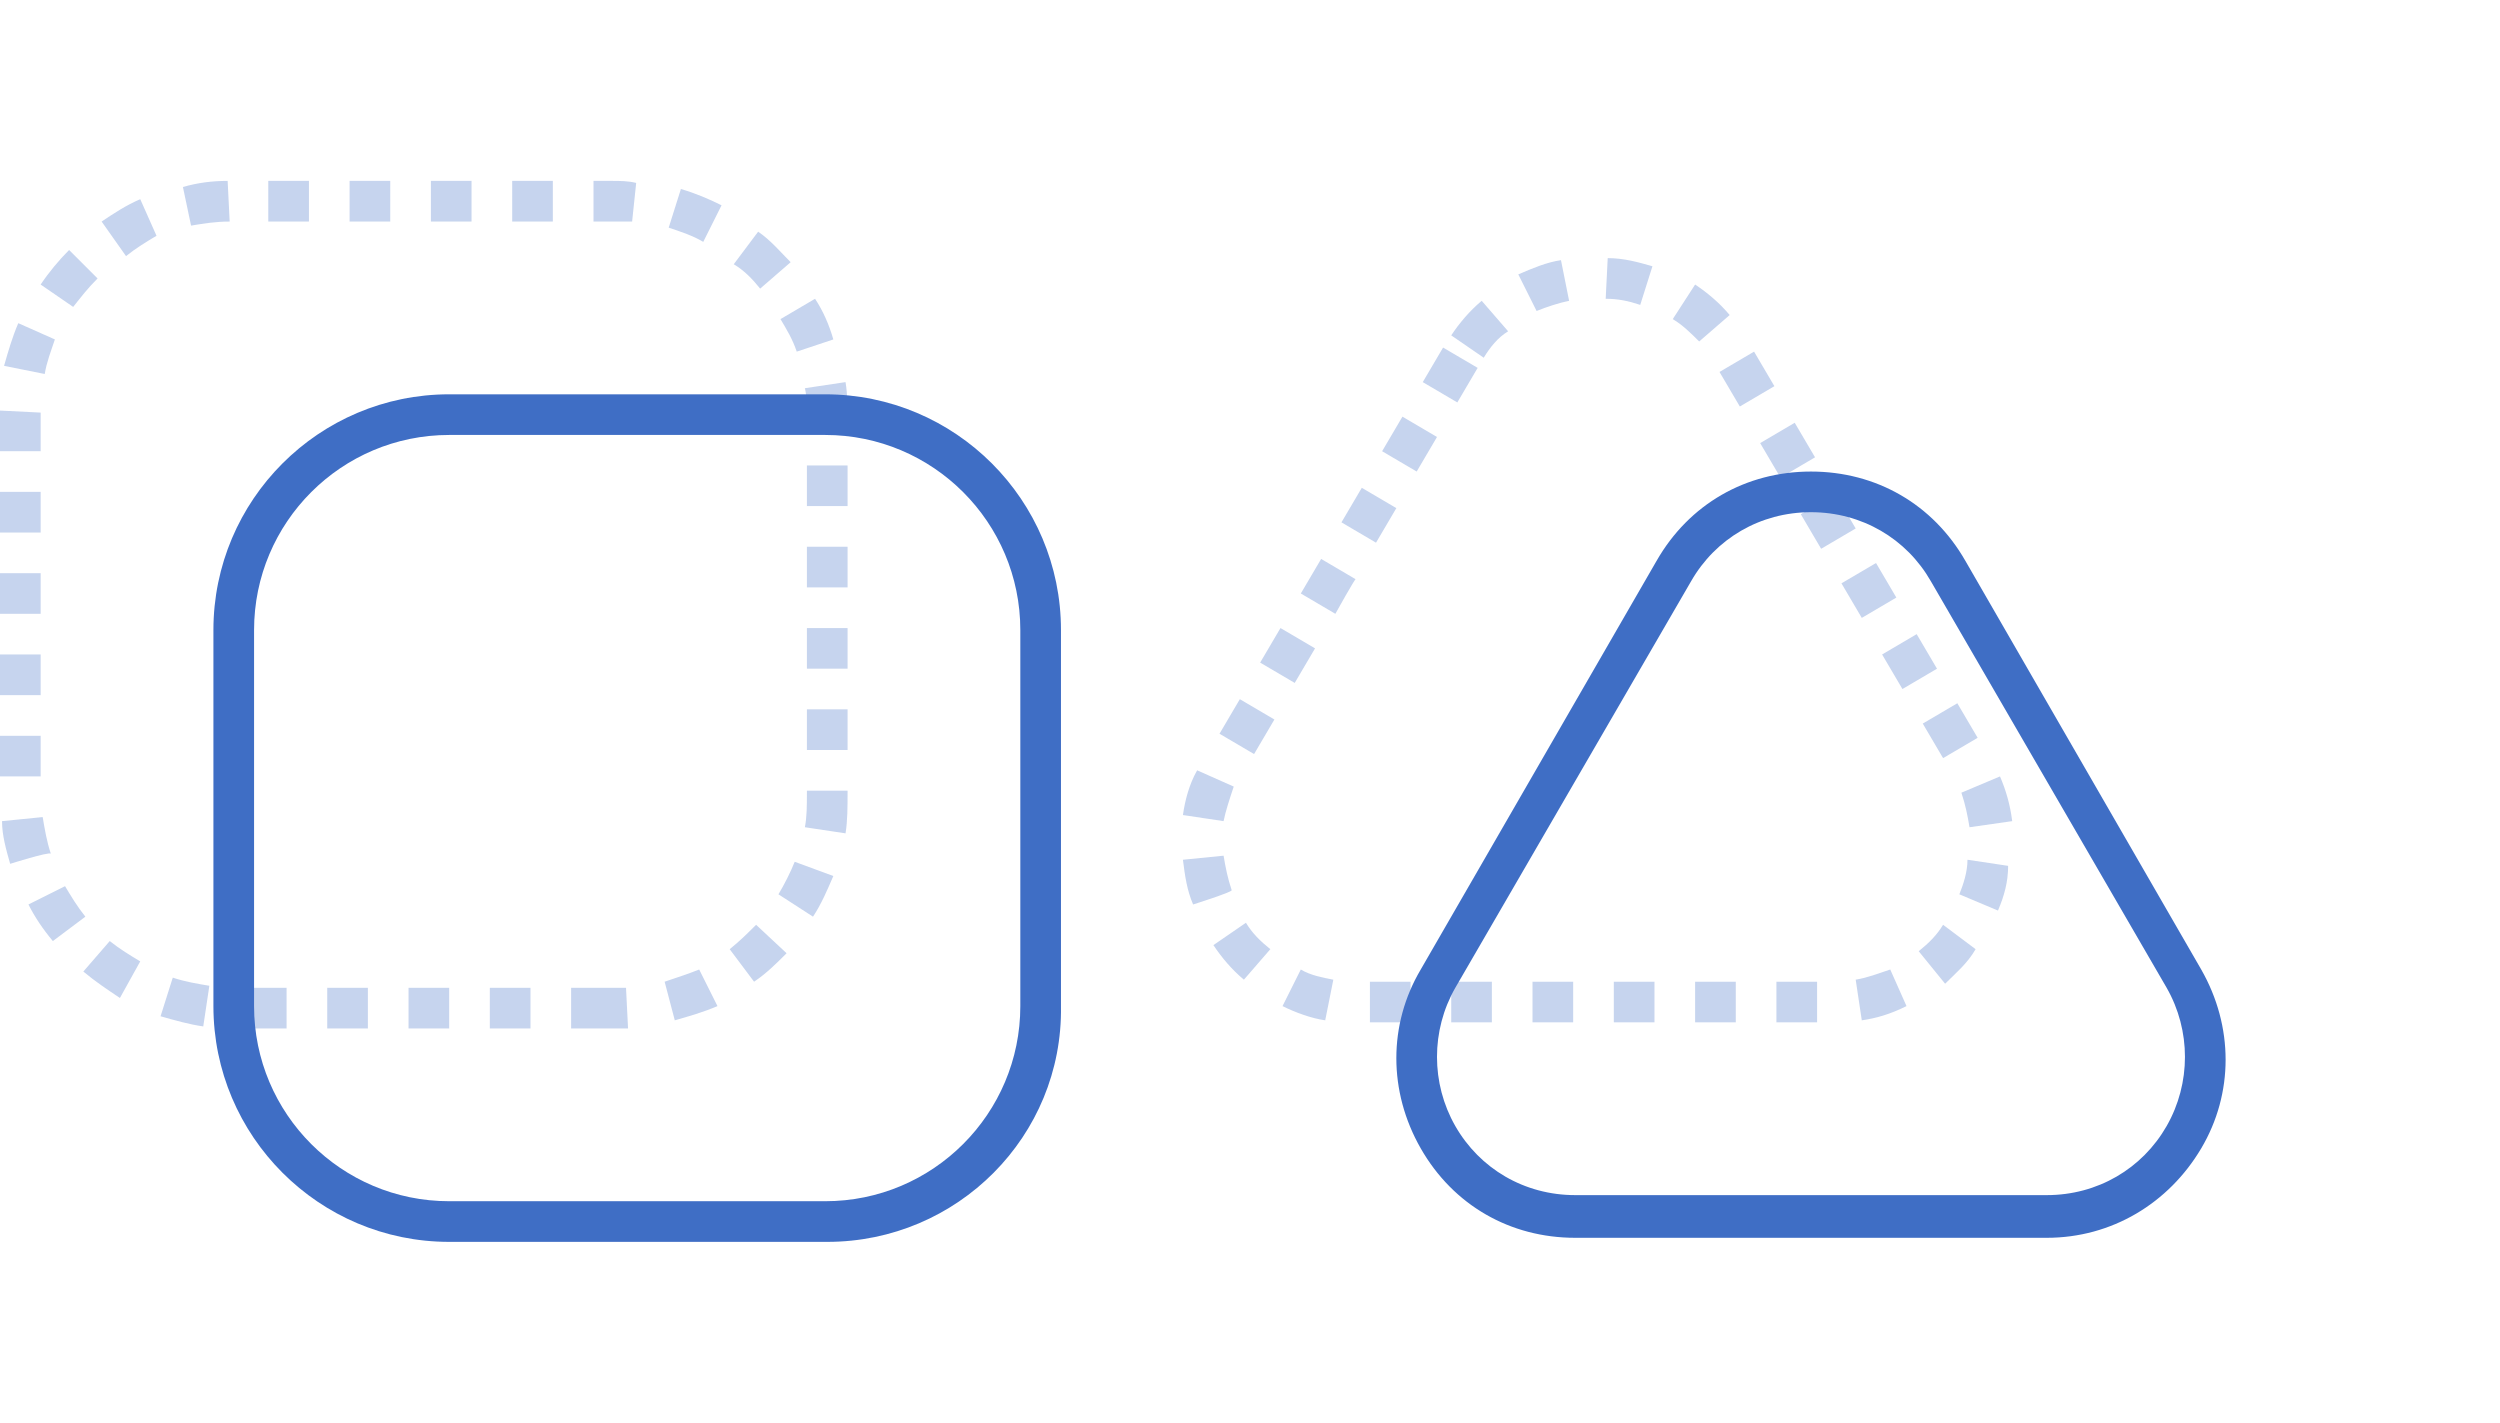
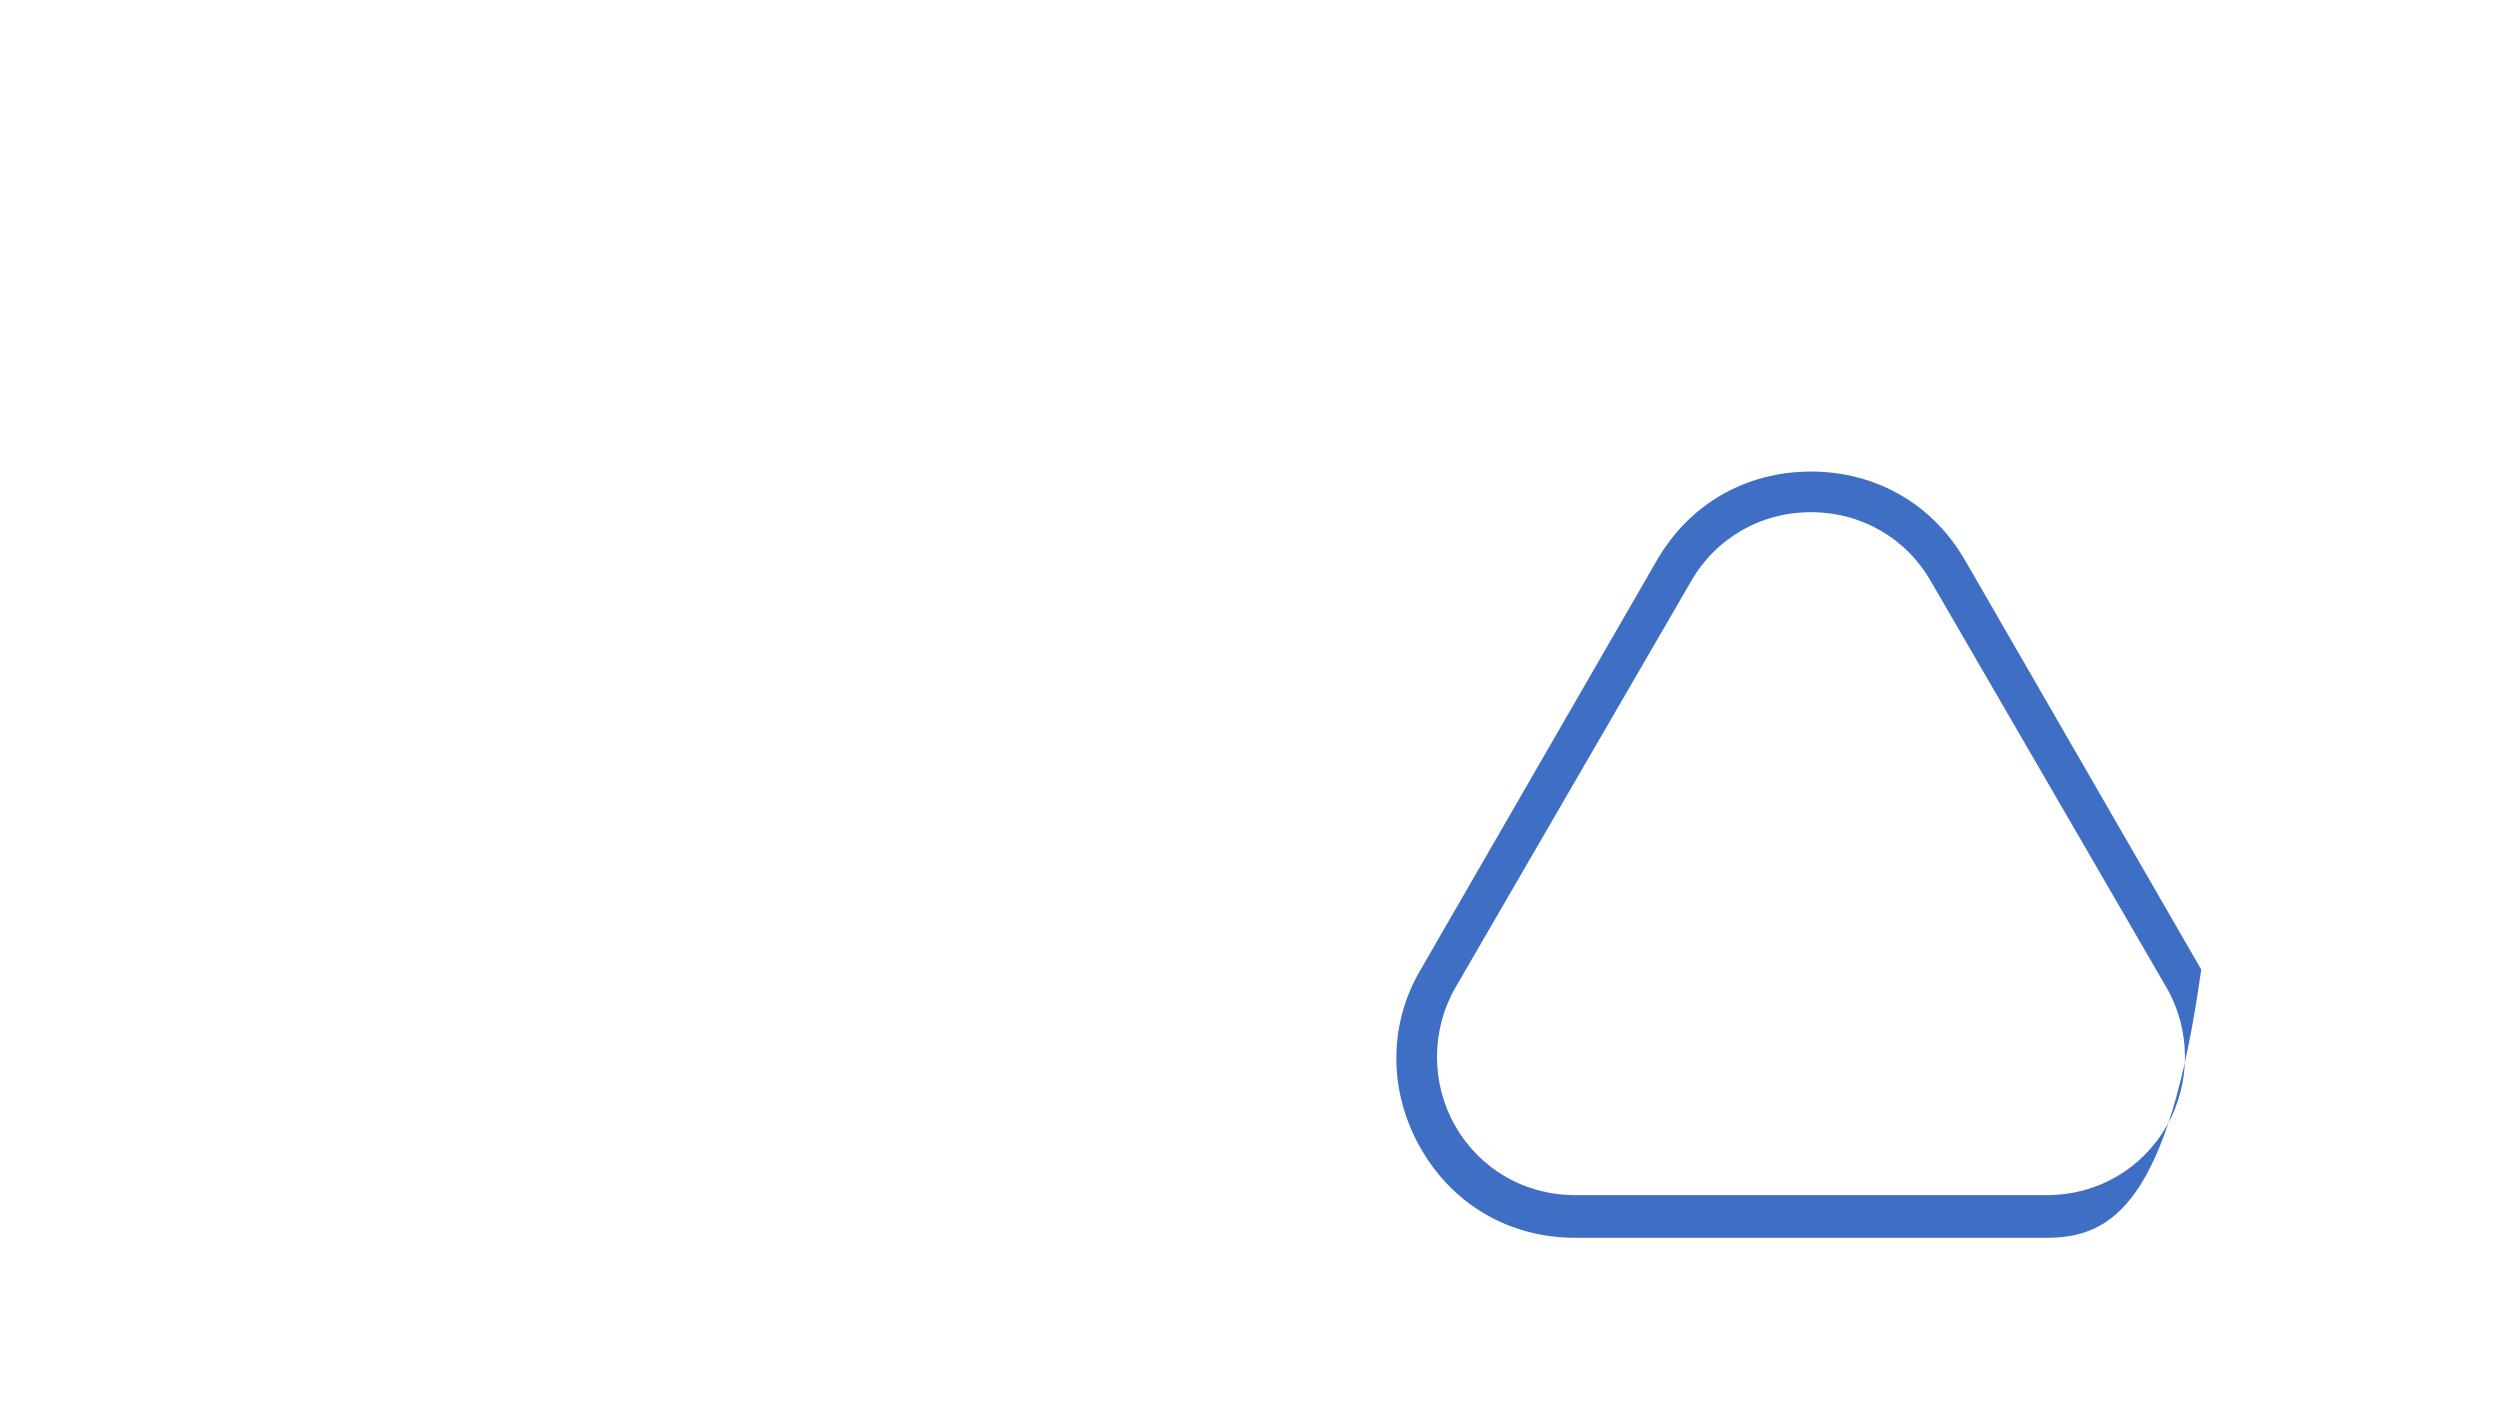
<svg xmlns="http://www.w3.org/2000/svg" version="1.1" id="Layer_2_00000036936138746615693780000009321366117886573213_" x="0px" y="0px" viewBox="0 0 123 52.2" style="enable-background:new 0 0 123 52.2;" xml:space="preserve" height="70">
  <style type="text/css"> .st0{opacity:0.3;} .st1{fill:#3F6EC5;} </style>
  <g id="Layer_2-2">
    <g class="st0">
-       <path class="st1" d="M30.1,41.7h-2v-2h2c0.2,0,0.5,0,0.7,0l0.1,2C30.7,41.7,30.4,41.7,30.1,41.7L30.1,41.7z M26.1,41.7h-2v-2h2 V41.7z M22.1,41.7h-2v-2h2V41.7z M18.1,41.7h-2v-2h2V41.7z M14.1,41.7h-2v-2h2V41.7z M10,41.6c-0.7-0.1-1.4-0.3-2.1-0.5l0.6-1.9 c0.6,0.2,1.2,0.3,1.8,0.4L10,41.6L10,41.6z M33.2,41.3l-0.5-1.9c0.6-0.2,1.2-0.4,1.7-0.6l0.9,1.8C34.6,40.9,33.9,41.1,33.2,41.3z M5.9,40.2c-0.6-0.4-1.2-0.8-1.8-1.3l1.3-1.5c0.5,0.4,1,0.7,1.5,1L5.9,40.2z M37.1,39.4l-1.2-1.6c0.5-0.4,0.9-0.8,1.3-1.2l1.5,1.4 C38.2,38.5,37.7,39,37.1,39.4L37.1,39.4z M2.6,37.4c-0.5-0.6-0.9-1.2-1.2-1.8l1.8-0.9c0.3,0.5,0.6,1,1,1.5L2.6,37.4L2.6,37.4z M40,36.2l-1.7-1.1c0.3-0.5,0.6-1.1,0.8-1.6l1.9,0.7C40.7,34.9,40.4,35.6,40,36.2z M0.5,33.6c-0.2-0.7-0.4-1.4-0.4-2.1l2-0.2 c0.1,0.6,0.2,1.2,0.4,1.8C2.4,33,0.5,33.6,0.5,33.6z M41.6,32.1l-2-0.3c0.1-0.5,0.1-1.1,0.1-1.7V30h2v0.1 C41.7,30.8,41.7,31.5,41.6,32.1L41.6,32.1z M2,29.3H0v-2h2V29.3z M41.7,28h-2v-2h2V28z M2,25.3H0v-2h2V25.3z M41.7,24h-2v-2h2V24z M2,21.3H0v-2h2V21.3z M41.7,20h-2v-2h2V20z M2,17.3H0v-2h2V17.3z M41.7,16h-2v-2h2V16z M2,13.3H0v-2l2,0.1V13.3L2,13.3z M41.7,12 h-2v-0.4c0-0.5,0-1-0.1-1.4l2-0.3c0.1,0.6,0.1,1.2,0.1,1.7V12z M2.2,9.5l-2-0.4C0.4,8.4,0.6,7.7,0.9,7l1.8,0.8 C2.5,8.4,2.3,8.9,2.2,9.5z M39.2,8.4c-0.2-0.6-0.5-1.1-0.8-1.6l1.7-1c0.4,0.6,0.7,1.3,0.9,2L39.2,8.4L39.2,8.4z M3.6,6.2L2,5.1 c0.4-0.6,0.9-1.2,1.4-1.7l1.4,1.4C4.3,5.3,4,5.7,3.6,6.2z M37.4,5.3c-0.4-0.5-0.8-0.9-1.3-1.2l1.2-1.6c0.6,0.4,1.1,1,1.6,1.5 L37.4,5.3L37.4,5.3z M6.2,3.7L5,2c0.6-0.4,1.2-0.8,1.9-1.1l0.8,1.8C7.2,3,6.7,3.3,6.2,3.7L6.2,3.7z M34.6,3 c-0.5-0.3-1.1-0.5-1.7-0.7l0.6-1.9c0.7,0.2,1.4,0.5,2,0.8L34.6,3L34.6,3z M9.4,2.2L9,0.3C9.7,0.1,10.4,0,11.2,0l0.1,2 C10.6,2,10,2.1,9.4,2.2z M31.1,2c-0.3,0-0.6,0-1,0h-0.9V0h0.9c0.4,0,0.8,0,1.2,0.1L31.1,2L31.1,2z M27.2,2h-2V0h2V2z M23.2,2h-2V0 h2V2z M19.2,2h-2V0h2V2z M15.2,2h-2V0h2V2z" />
-     </g>
+       </g>
    <g class="st0">
-       <path class="st1" d="M89.4,41.4h-2v-2h2V41.4z M85.4,41.4h-2v-2h2V41.4z M81.4,41.4h-2v-2h2V41.4z M77.4,41.4h-2v-2h2V41.4z M73.4,41.4h-2v-2h2V41.4z M69.4,41.4h-2v-2h2V41.4z M91.6,41.3l-0.3-2c0.6-0.1,1.1-0.3,1.7-0.5l0.8,1.8 C93,41,92.3,41.2,91.6,41.3L91.6,41.3z M65.2,41.3c-0.7-0.1-1.5-0.4-2.1-0.7l0.9-1.8c0.5,0.3,1.1,0.4,1.6,0.5L65.2,41.3z M95.7,39.5l-1.3-1.6c0.5-0.4,0.9-0.8,1.2-1.3l1.6,1.2C96.8,38.5,96.2,39,95.7,39.5L95.7,39.5z M61.2,39.3 c-0.6-0.5-1.1-1.1-1.5-1.7l1.6-1.1c0.3,0.5,0.7,0.9,1.2,1.3L61.2,39.3L61.2,39.3z M98.3,35.9l-1.9-0.8c0.2-0.5,0.4-1.1,0.4-1.7 l2,0.3C98.8,34.5,98.6,35.2,98.3,35.9L98.3,35.9z M58.7,35.6c-0.3-0.7-0.4-1.4-0.5-2.2l2-0.2c0.1,0.6,0.2,1.1,0.4,1.7 C60.6,35,58.7,35.6,58.7,35.6z M96.9,31.8c-0.1-0.6-0.2-1.1-0.4-1.7l1.9-0.8c0.3,0.7,0.5,1.4,0.6,2.2L96.9,31.8L96.9,31.8z M60.2,31.5l-2-0.3c0.1-0.7,0.3-1.5,0.7-2.2l1.8,0.8C60.5,30.4,60.3,31,60.2,31.5z M95.6,28.4l-1-1.7l1.7-1l1,1.7L95.6,28.4z M61.7,28.2l-1.7-1l1-1.7l1.7,1L61.7,28.2z M93.6,25l-1-1.7l1.7-1l1,1.7L93.6,25z M63.7,24.7l-1.7-1l1-1.7l1.7,1L63.7,24.7z M91.6,21.5l-1-1.7l1.7-1l1,1.7C93.3,20.5,91.6,21.5,91.6,21.5z M65.7,21.3l-1.7-1l1-1.7l1.7,1C66.7,19.5,65.7,21.3,65.7,21.3z M89.6,18.1l-1-1.7l1.7-1l1,1.7L89.6,18.1z M67.7,17.8l-1.7-1l1-1.7l1.7,1L67.7,17.8z M87.6,14.6l-1-1.7l1.7-1l1,1.7L87.6,14.6z M69.7,14.3l-1.7-1l1-1.7l1.7,1L69.7,14.3z M85.6,11.1l-1-1.7l1.7-1l1,1.7L85.6,11.1z M71.7,10.9l-1.7-1l1-1.7l1.7,1L71.7,10.9z M73,8.7l-1.6-1.1c0.4-0.6,0.9-1.2,1.5-1.7l1.3,1.5C73.7,7.7,73.3,8.2,73,8.7L73,8.7z M83.6,7.9c-0.4-0.4-0.8-0.8-1.3-1.1l1.1-1.7 C84,5.5,84.6,6,85.1,6.6L83.6,7.9L83.6,7.9z M75.6,6.4l-0.9-1.8c0.7-0.3,1.4-0.6,2.1-0.7l0.4,2C76.7,6,76.1,6.2,75.6,6.4z M80.7,6.1c-0.6-0.2-1.1-0.3-1.7-0.3l0.1-2c0.8,0,1.5,0.2,2.2,0.4C81.3,4.2,80.7,6.1,80.7,6.1z" />
-     </g>
-     <path class="st1" d="M40.7,52.2H22.1c-6.4,0-11.6-5.2-11.6-11.6V22.1c0-6.4,5.2-11.6,11.6-11.6h18.5c6.4,0,11.6,5.2,11.6,11.6v18.5 C52.3,47,47.1,52.2,40.7,52.2z M22.1,12.5c-5.3,0-9.6,4.3-9.6,9.6v18.5c0,5.3,4.3,9.6,9.6,9.6h18.5c5.3,0,9.6-4.3,9.6-9.6V22.1 c0-5.3-4.3-9.6-9.6-9.6C40.7,12.5,22.1,12.5,22.1,12.5z" />
-     <path class="st1" d="M100.7,52H77.5c-3.2,0-6-1.6-7.6-4.4c-1.6-2.8-1.6-6.1,0-8.8l11.6-20.1c1.6-2.8,4.4-4.4,7.6-4.4s6,1.6,7.6,4.4 l11.6,20.1c1.6,2.8,1.6,6.1,0,8.8C106.7,50.3,103.9,52,100.7,52z M82.3,19.2l0.9,0.5l-11.6,20c-1.2,2.1-1.2,4.7,0,6.8 s3.4,3.4,5.9,3.4h23.2c2.5,0,4.7-1.3,5.9-3.4c1.2-2.1,1.2-4.7,0-6.8L95,19.7c-1.2-2.1-3.4-3.4-5.9-3.4s-4.7,1.3-5.9,3.4L82.3,19.2z " />
+       </g>
+     <path class="st1" d="M100.7,52H77.5c-3.2,0-6-1.6-7.6-4.4c-1.6-2.8-1.6-6.1,0-8.8l11.6-20.1c1.6-2.8,4.4-4.4,7.6-4.4s6,1.6,7.6,4.4 l11.6,20.1C106.7,50.3,103.9,52,100.7,52z M82.3,19.2l0.9,0.5l-11.6,20c-1.2,2.1-1.2,4.7,0,6.8 s3.4,3.4,5.9,3.4h23.2c2.5,0,4.7-1.3,5.9-3.4c1.2-2.1,1.2-4.7,0-6.8L95,19.7c-1.2-2.1-3.4-3.4-5.9-3.4s-4.7,1.3-5.9,3.4L82.3,19.2z " />
  </g>
</svg>